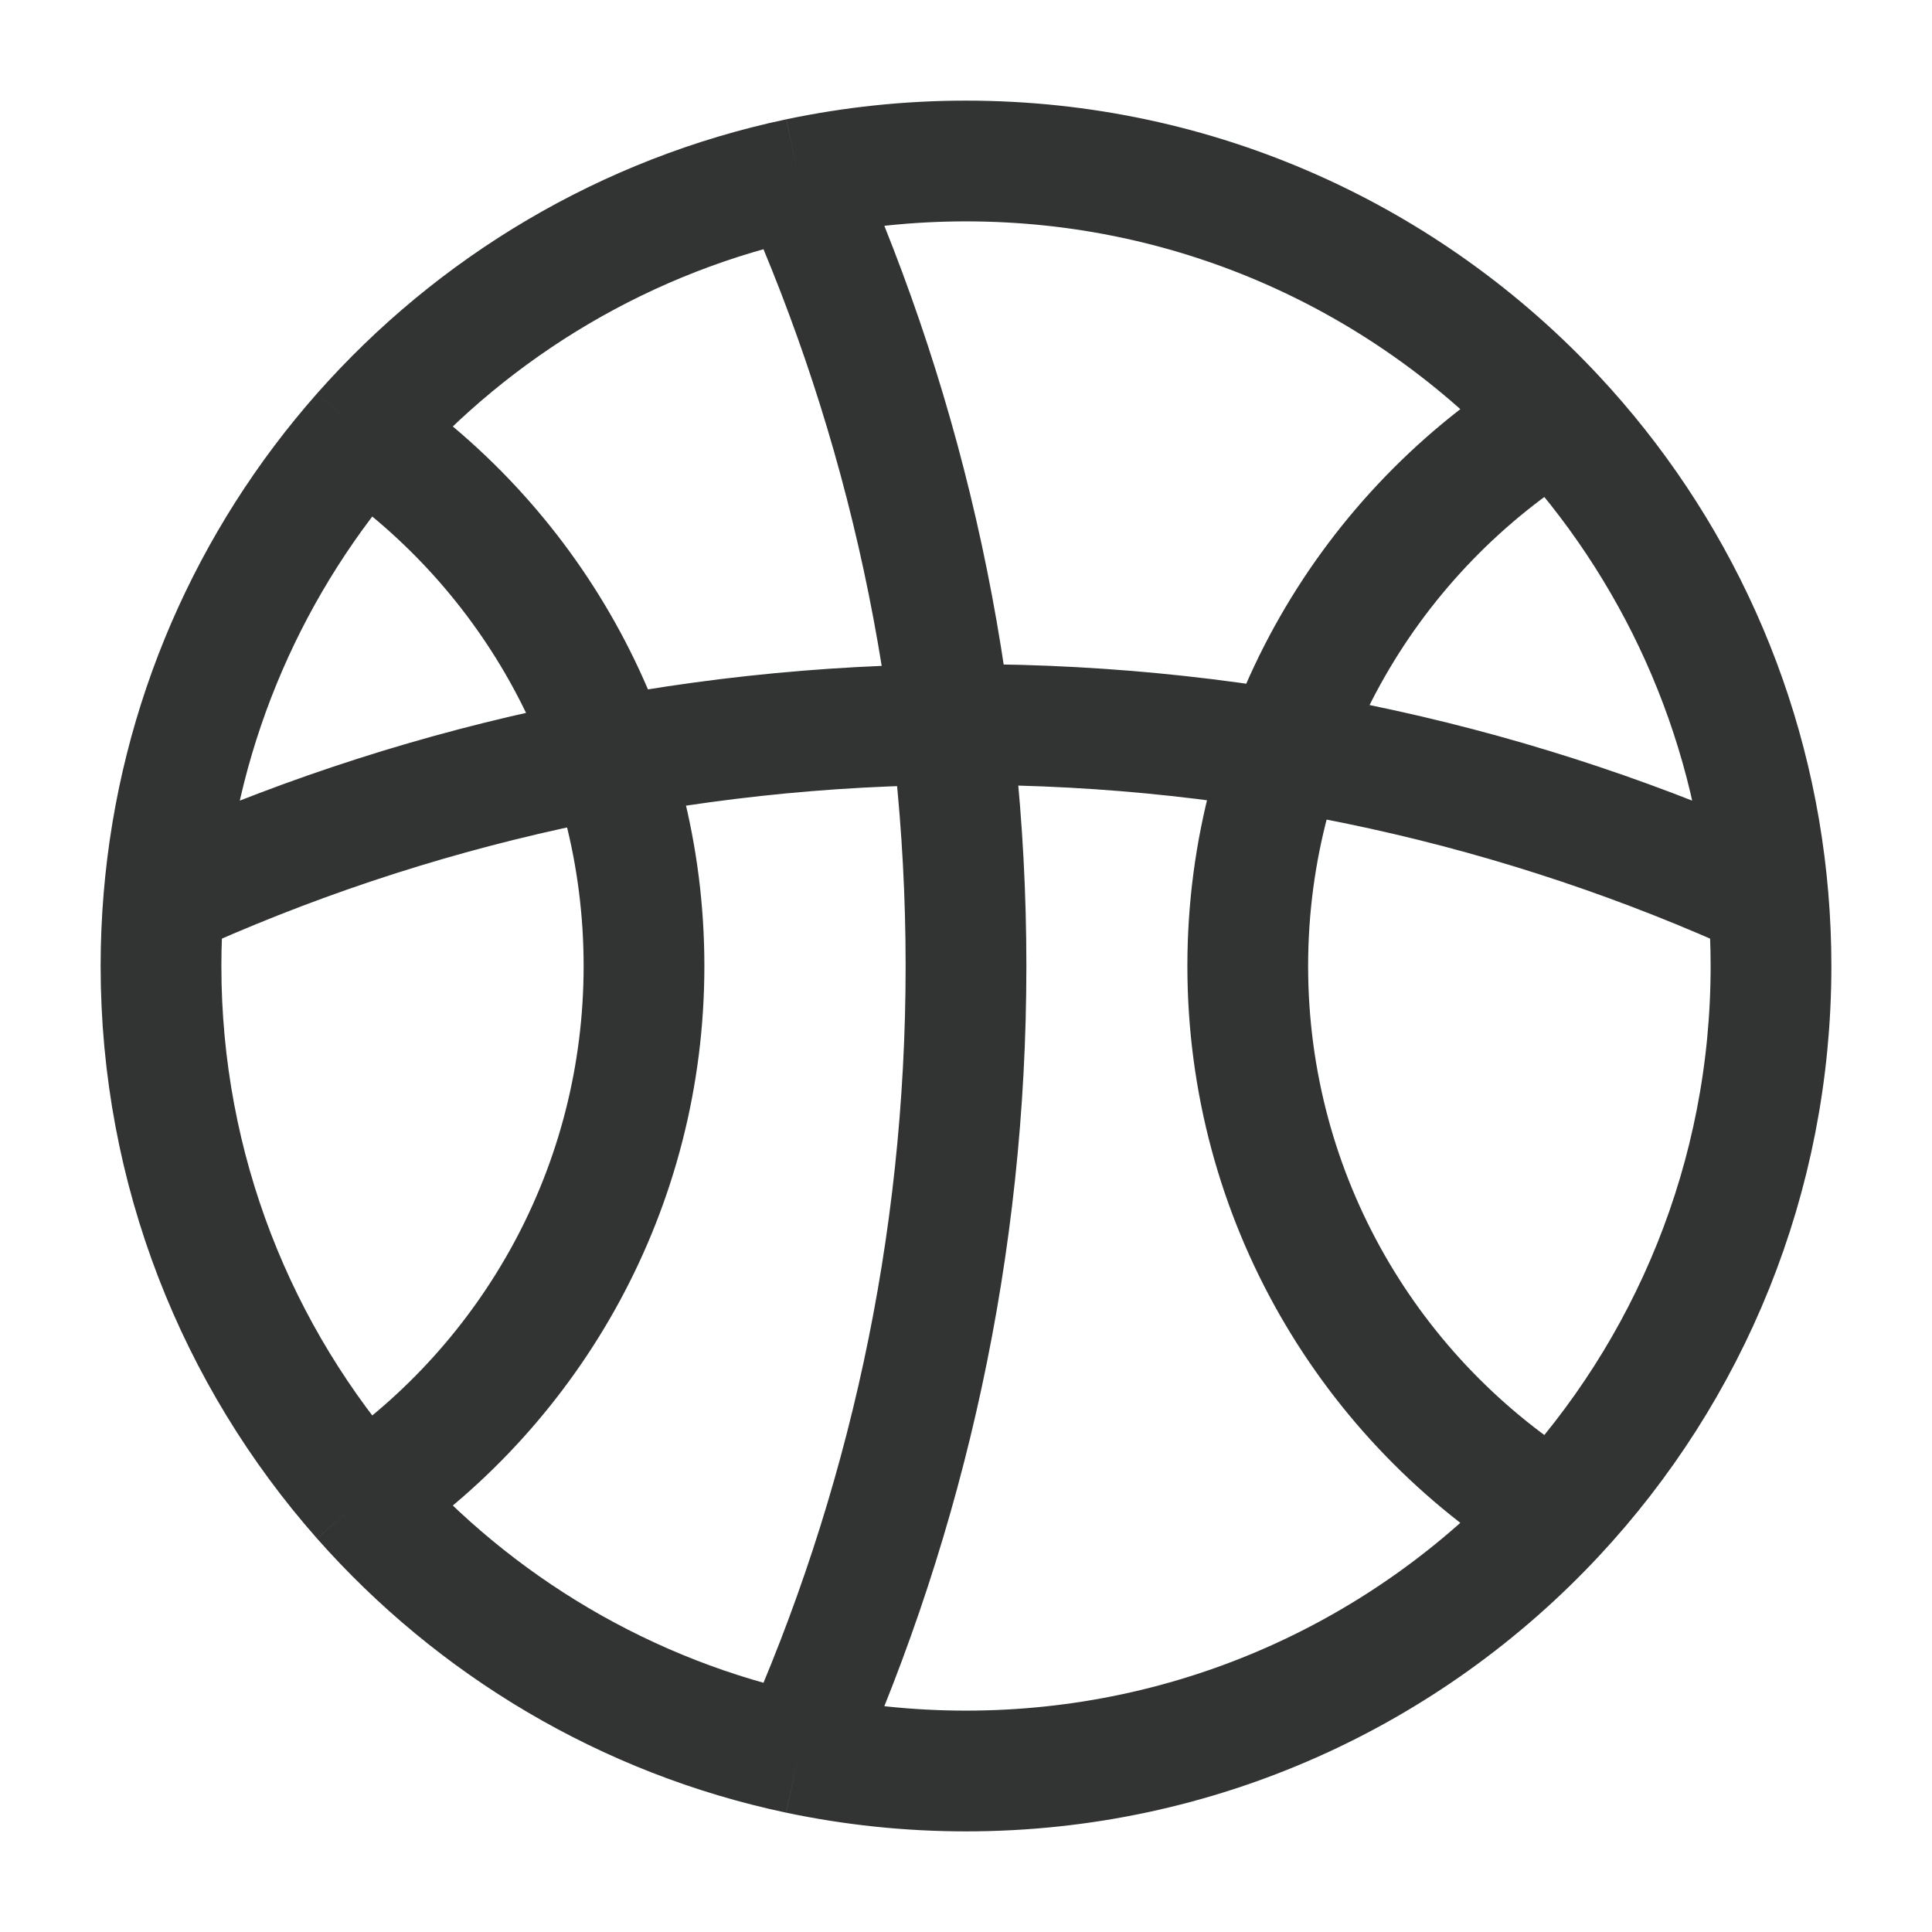
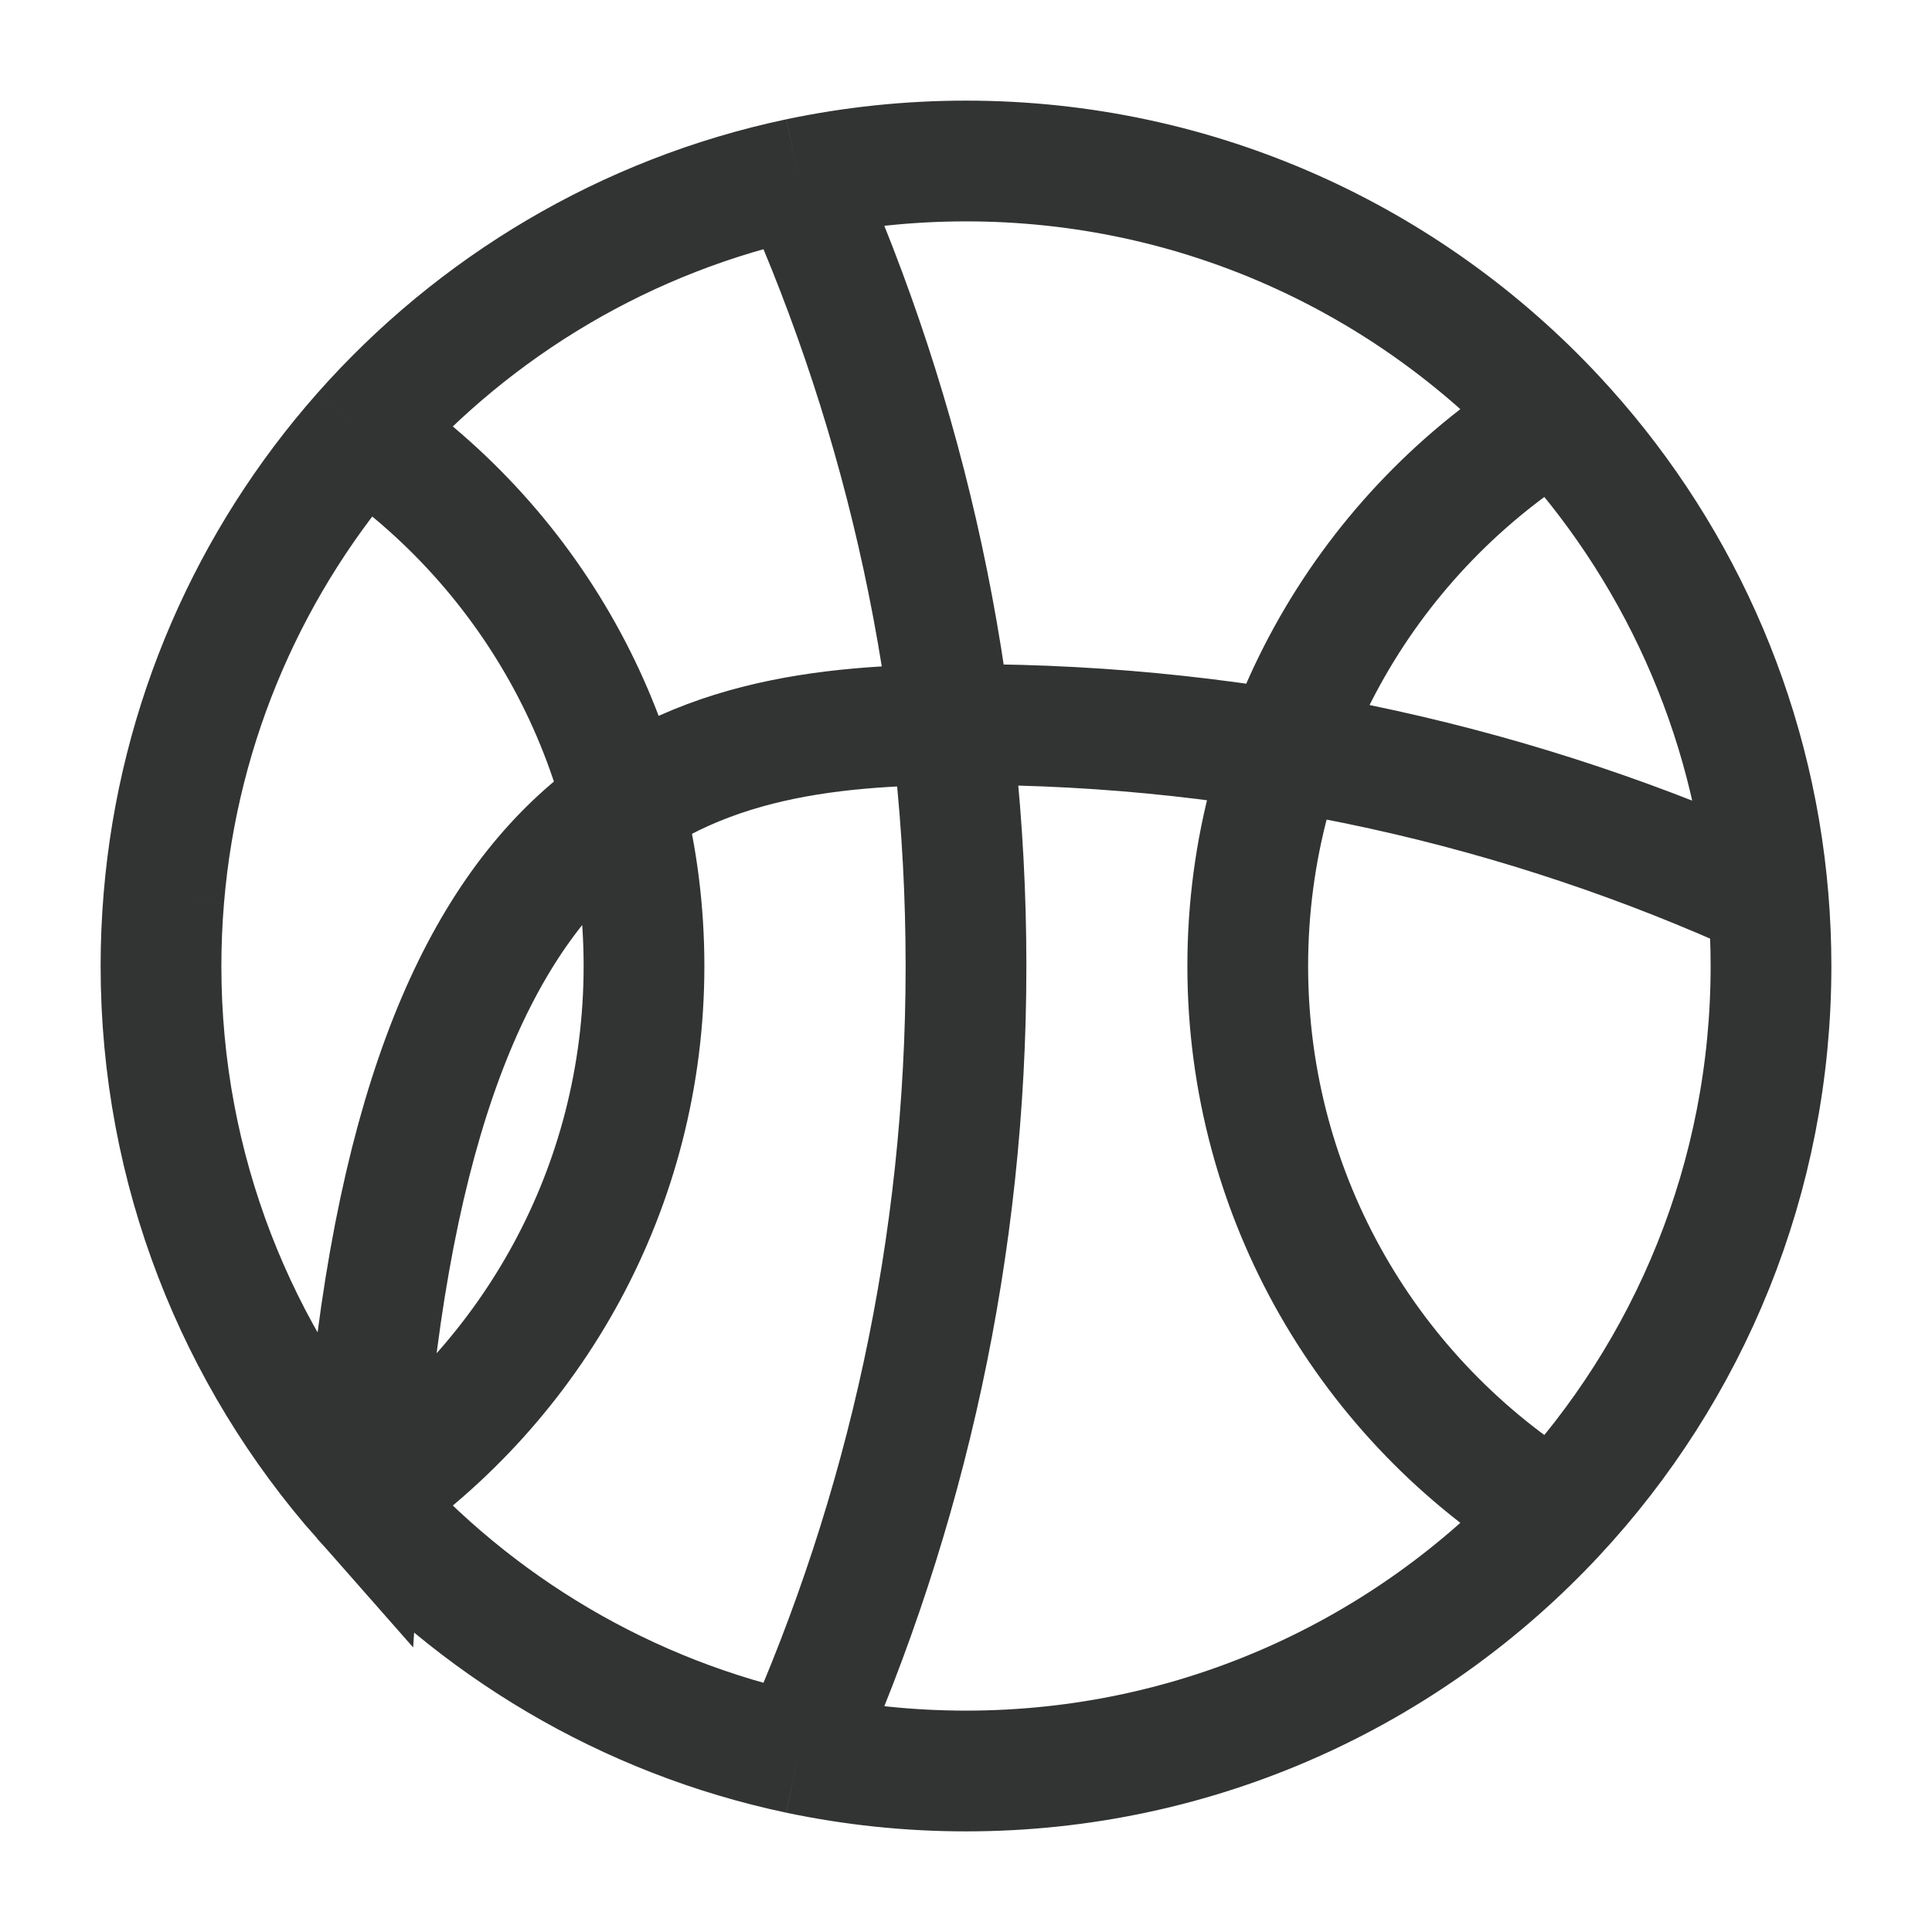
<svg xmlns="http://www.w3.org/2000/svg" width="24" height="24" viewBox="0 0 24 24" fill="none">
-   <path d="M9.922 2.216C11.257 5.204 12 8.515 12 12C12 15.485 11.257 18.796 9.922 21.784M9.922 2.216C10.592 2.075 11.287 2 12 2C14.887 2 17.489 3.224 19.314 5.181M9.922 2.216C7.783 2.668 5.896 3.804 4.5 5.385M2.035 11.16C2.012 11.437 2 11.717 2 12C2 14.536 2.944 16.852 4.5 18.615M2.035 11.16C5.07 9.773 8.445 9 12 9C15.555 9 18.93 9.773 21.965 11.16M2.035 11.16C2.218 8.954 3.118 6.951 4.5 5.385M4.5 5.385C6.613 6.825 8 9.251 8 12C8 14.749 6.613 17.175 4.5 18.615M4.5 18.615C5.896 20.195 7.783 21.332 9.922 21.784M9.922 21.784C10.592 21.925 11.287 22 12 22C14.887 22 17.489 20.776 19.314 18.819M19.314 18.819C17.026 17.411 15.5 14.884 15.5 12C15.5 9.116 17.026 6.589 19.314 5.181M19.314 18.819C20.98 17.033 22 14.635 22 12C22 11.717 21.988 11.437 21.965 11.16M21.965 11.16C21.774 8.857 20.802 6.776 19.314 5.181" stroke="#323433" stroke-width="1.5" />
+   <path d="M9.922 2.216C11.257 5.204 12 8.515 12 12C12 15.485 11.257 18.796 9.922 21.784M9.922 2.216C10.592 2.075 11.287 2 12 2C14.887 2 17.489 3.224 19.314 5.181M9.922 2.216C7.783 2.668 5.896 3.804 4.5 5.385M2.035 11.16C2.012 11.437 2 11.717 2 12C2 14.536 2.944 16.852 4.5 18.615C5.07 9.773 8.445 9 12 9C15.555 9 18.93 9.773 21.965 11.16M2.035 11.16C2.218 8.954 3.118 6.951 4.5 5.385M4.5 5.385C6.613 6.825 8 9.251 8 12C8 14.749 6.613 17.175 4.5 18.615M4.5 18.615C5.896 20.195 7.783 21.332 9.922 21.784M9.922 21.784C10.592 21.925 11.287 22 12 22C14.887 22 17.489 20.776 19.314 18.819M19.314 18.819C17.026 17.411 15.5 14.884 15.5 12C15.5 9.116 17.026 6.589 19.314 5.181M19.314 18.819C20.98 17.033 22 14.635 22 12C22 11.717 21.988 11.437 21.965 11.16M21.965 11.16C21.774 8.857 20.802 6.776 19.314 5.181" stroke="#323433" stroke-width="1.5" />
</svg>